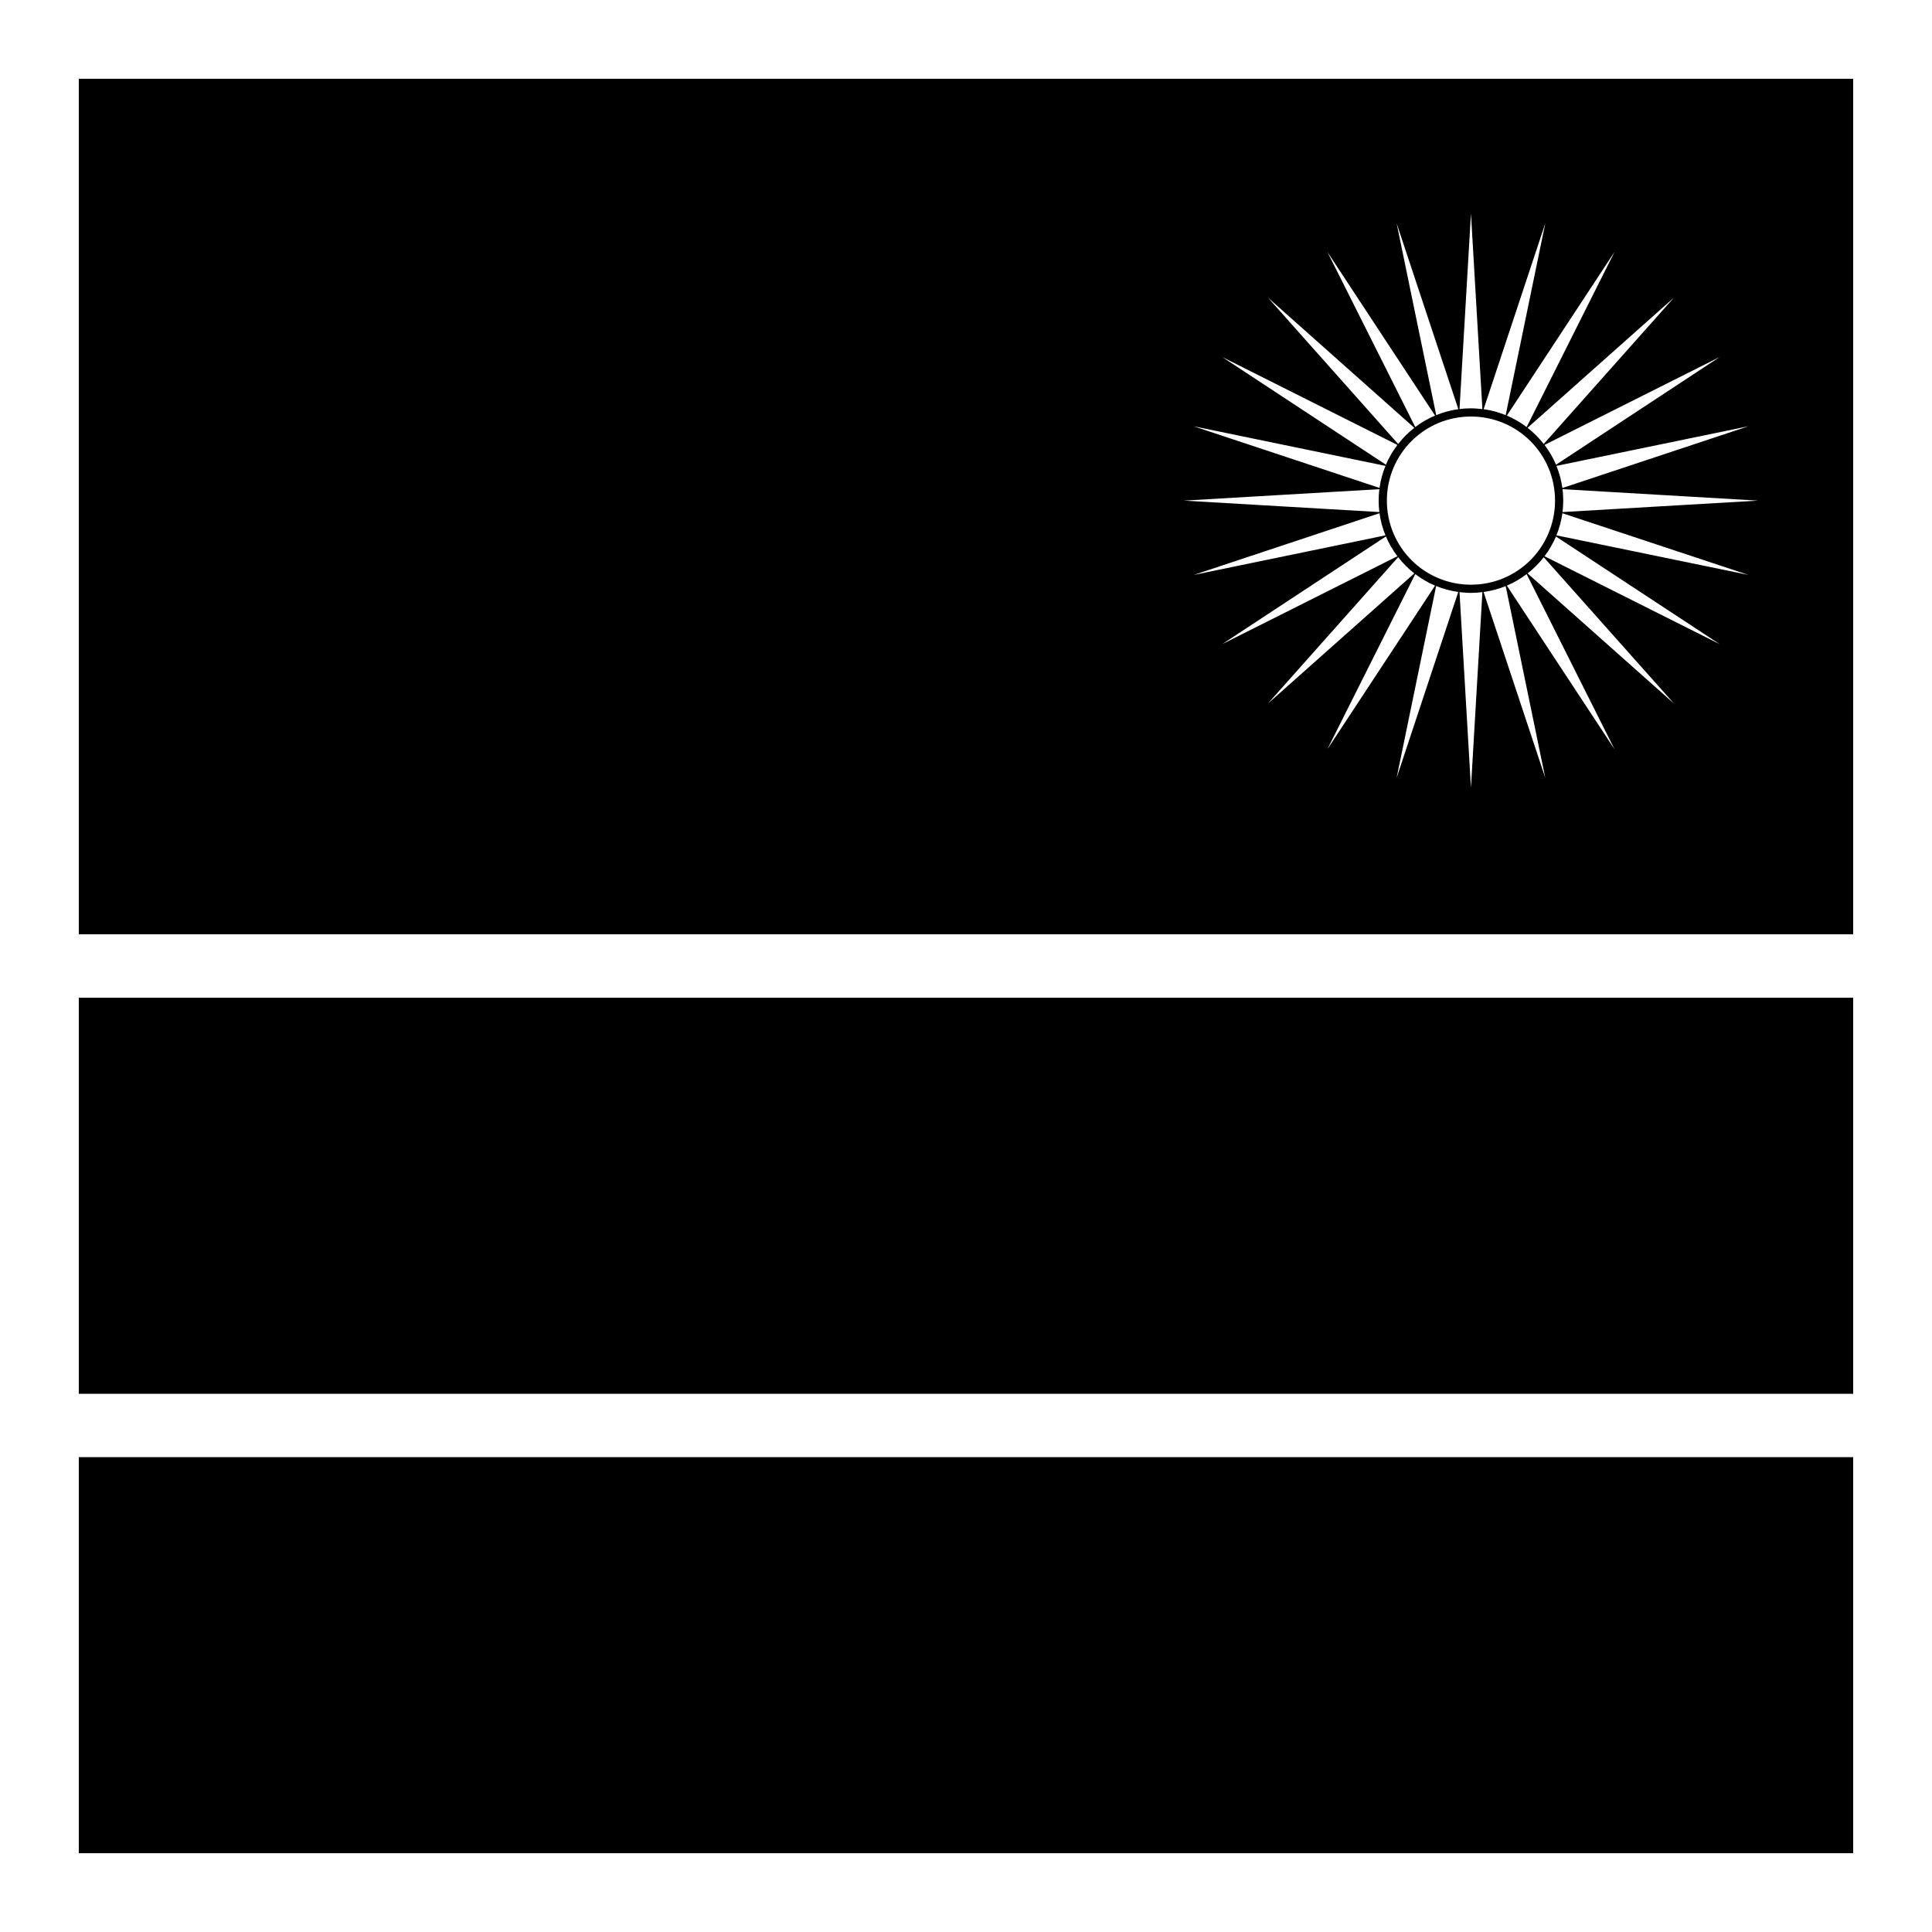
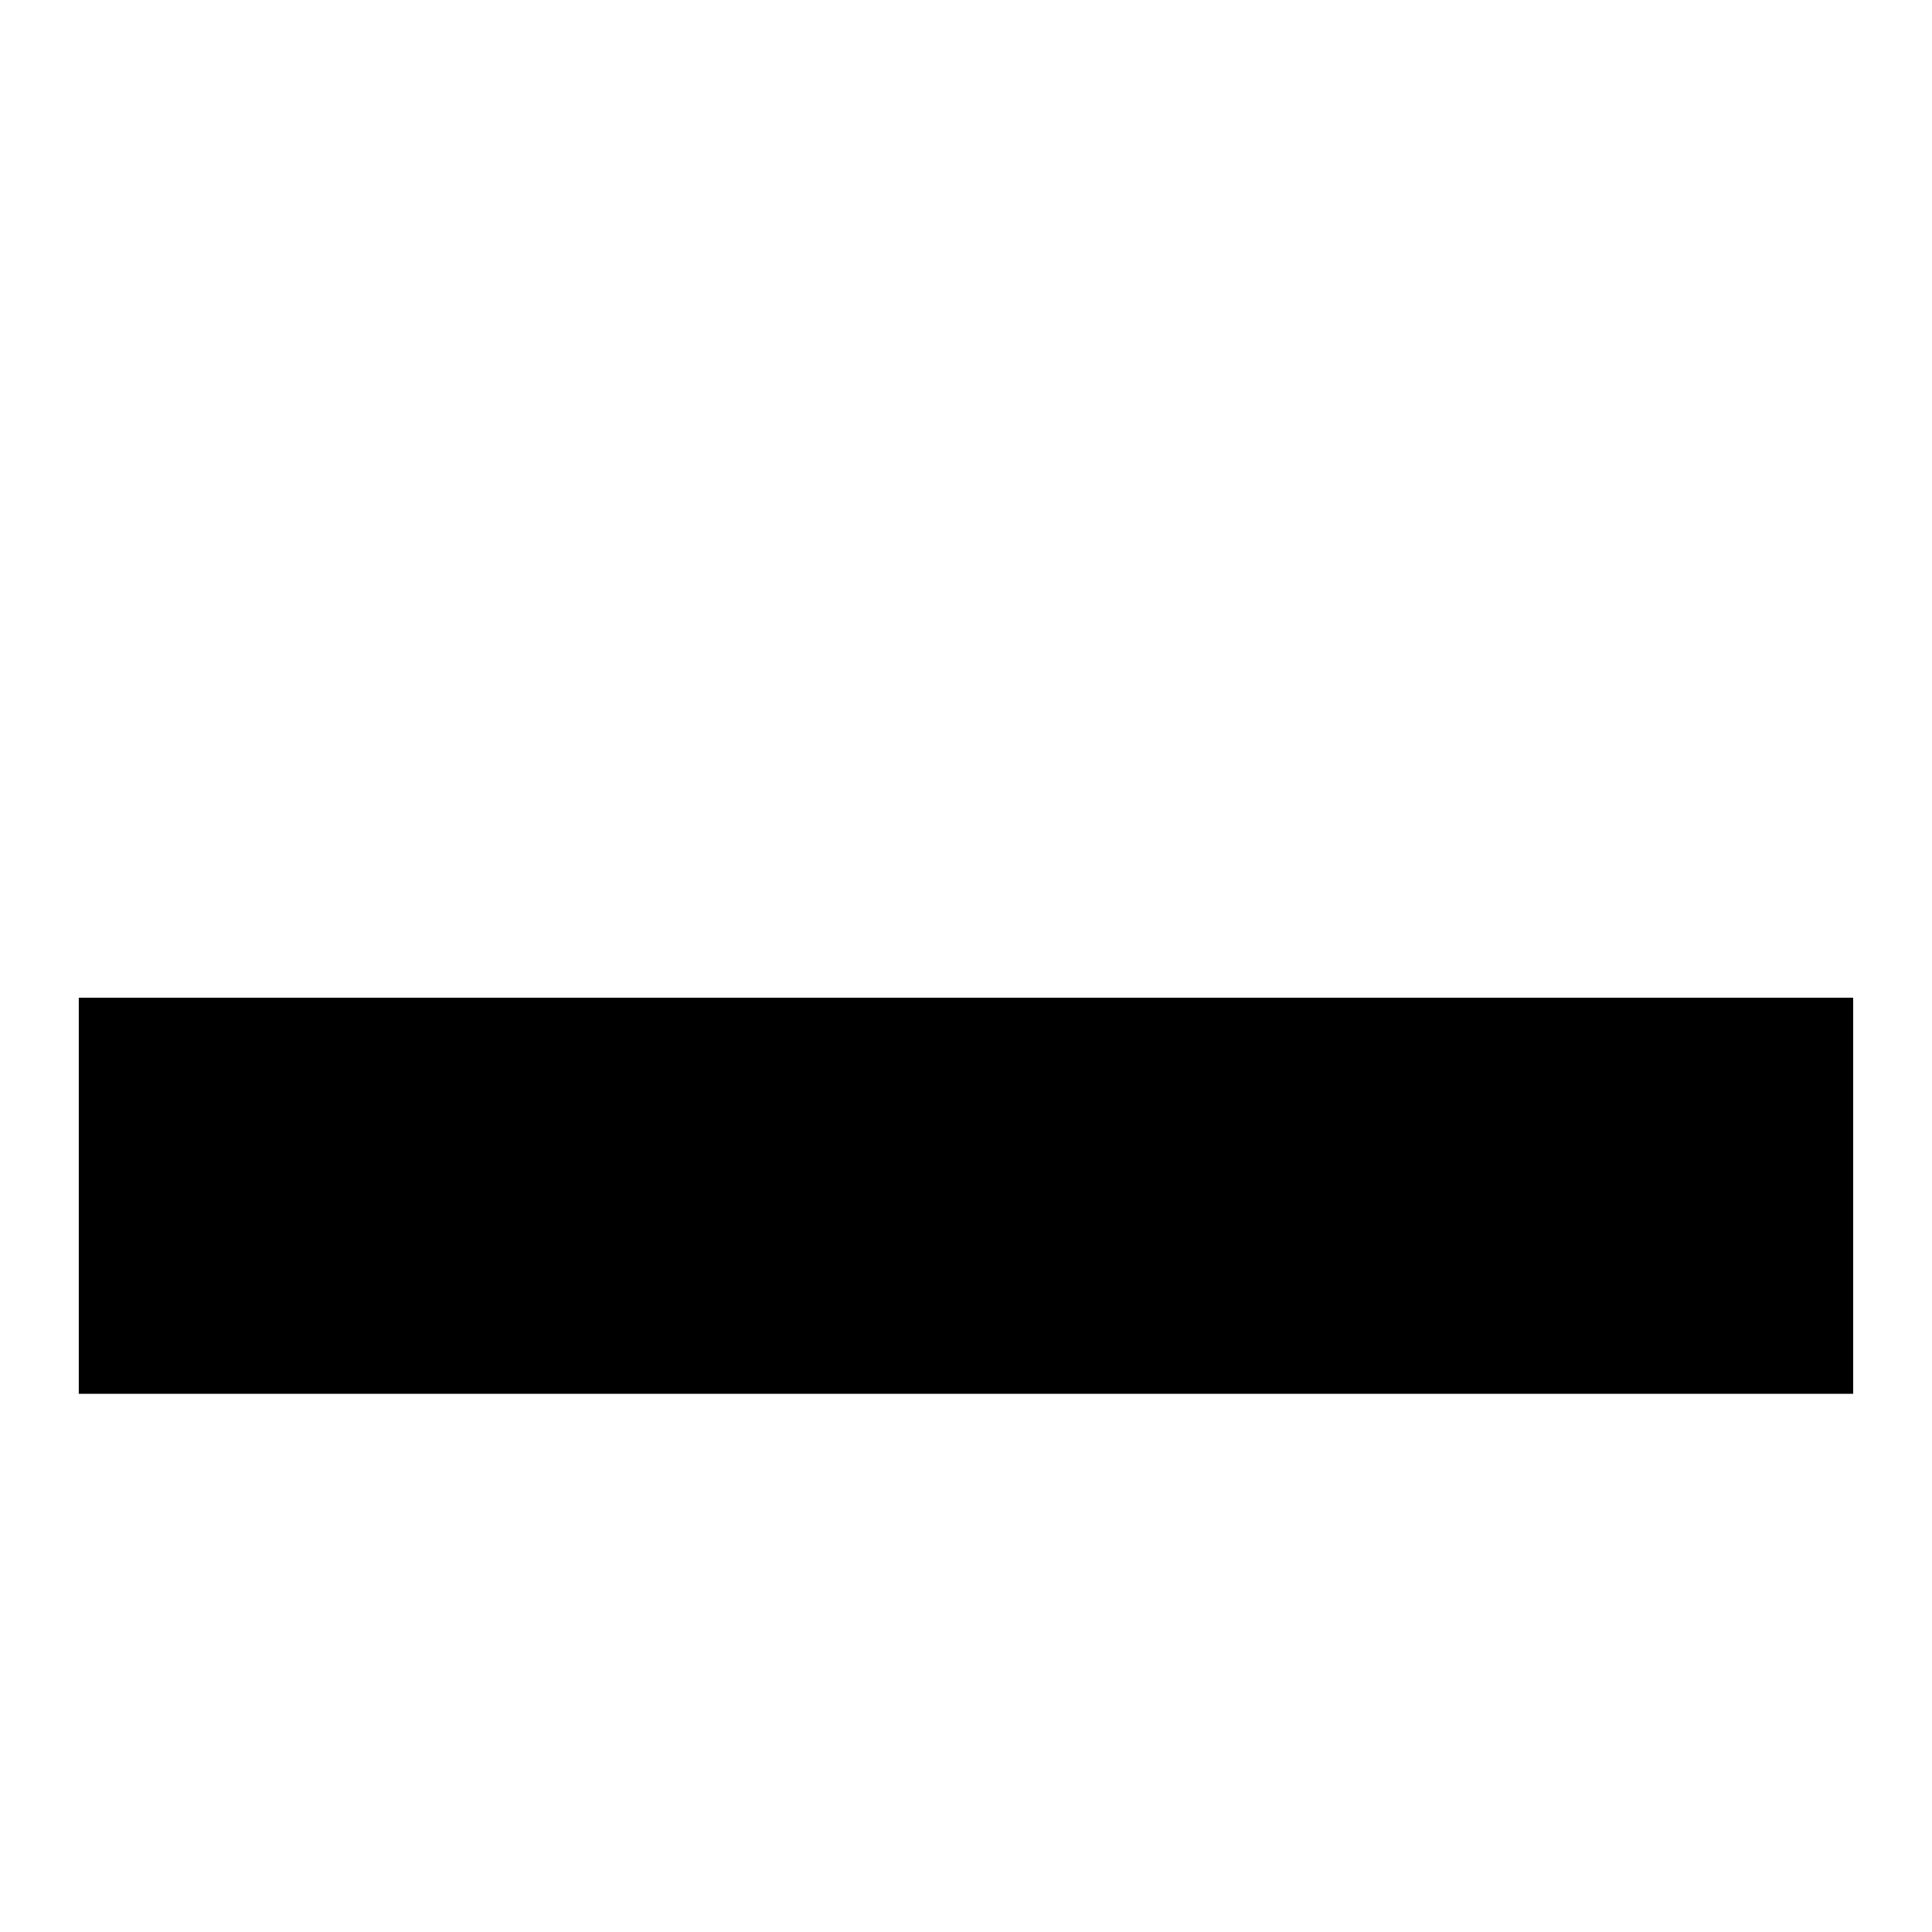
<svg xmlns="http://www.w3.org/2000/svg" fill="#000000" width="800px" height="800px" version="1.1" viewBox="144 144 512 512">
  <g>
-     <path d="m164.88 164.88v226.71h470.23v-226.71zm368.94 35.691 3.031 51.844c-0.996-0.094-2.004-0.203-3.031-0.203-1.027 0-2.043 0.059-3.035 0.184zm-19.703 2.602 16.359 49.262c-2.043 0.281-4.012 0.824-5.863 1.578zm39.402 0-10.496 50.84c-1.852-0.75-3.801-1.293-5.844-1.578zm-57.75 7.586 28.539 43.379c-1.883 0.797-3.644 1.812-5.25 3.035zm76.098 0-23.289 46.414c-1.605-1.223-3.367-2.238-5.246-3.035zm-91.859 12.098 38.805 34.52c-1.602 1.246-3.035 2.688-4.285 4.285zm107.62 0-34.523 38.805c-1.246-1.602-2.684-3.035-4.285-4.285zm-119.72 15.762 46.414 23.289c-1.219 1.605-2.238 3.367-3.035 5.246zm131.82 0-43.359 28.535c-0.793-1.879-1.836-3.641-3.051-5.246zm-65.906 15.766c12.332 0 22.281 9.949 22.281 22.285 0 12.332-9.949 22.281-22.281 22.281-12.336 0-22.285-9.949-22.285-22.281 0-12.336 9.949-22.285 22.285-22.285zm-73.492 2.582 50.84 10.496c-0.758 1.852-1.297 3.801-1.578 5.844zm147 0-49.281 16.359c-0.281-2.043-0.824-4.012-1.578-5.863zm-97.785 16.668c-0.125 0.996-0.184 2.004-0.184 3.035 0 1.023 0.059 2.047 0.184 3.031l-51.824-3.031zm48.543 0 51.824 3.035-51.824 3.031c0.125-0.996 0.188-2.004 0.188-3.031s-0.062-2.039-0.188-3.035zm-48.5 6.375c0.277 2.043 0.82 4.012 1.578 5.863l-50.84 10.496zm48.461 0 49.281 16.34-50.859-10.477c0.754-1.852 1.297-3.82 1.578-5.863zm-46.762 6.148c0.797 1.883 1.816 3.644 3.035 5.25l-46.414 23.289zm45.059 0.023 43.379 28.516-46.41-23.289c1.219-1.605 2.234-3.348 3.031-5.227zm-41.82 5.473c1.25 1.602 2.684 3.055 4.285 4.305l-38.805 34.5zm38.582 0.02 34.523 38.785-38.809-34.5c1.602-1.246 3.039-2.684 4.285-4.285zm-34.051 4.469c1.605 1.219 3.367 2.258 5.25 3.055l-28.539 43.359zm29.52 0 23.289 46.414-28.535-43.359c1.879-0.797 3.641-1.836 5.246-3.055zm-23.984 3.156c1.852 0.758 3.82 1.297 5.863 1.578l-16.34 49.285zm18.43 0.023 10.496 50.84-16.359-49.285c2.043-0.281 4.012-0.801 5.863-1.555zm-12.238 1.598c0.996 0.094 2.008 0.203 3.035 0.203 1.023 0 2.039-0.078 3.031-0.203l-3.031 51.824z" />
    <path d="m164.88 408.41h470.23v104.96h-470.23z" />
-     <path d="m164.88 530.16h470.23v104.96h-470.23z" />
  </g>
</svg>